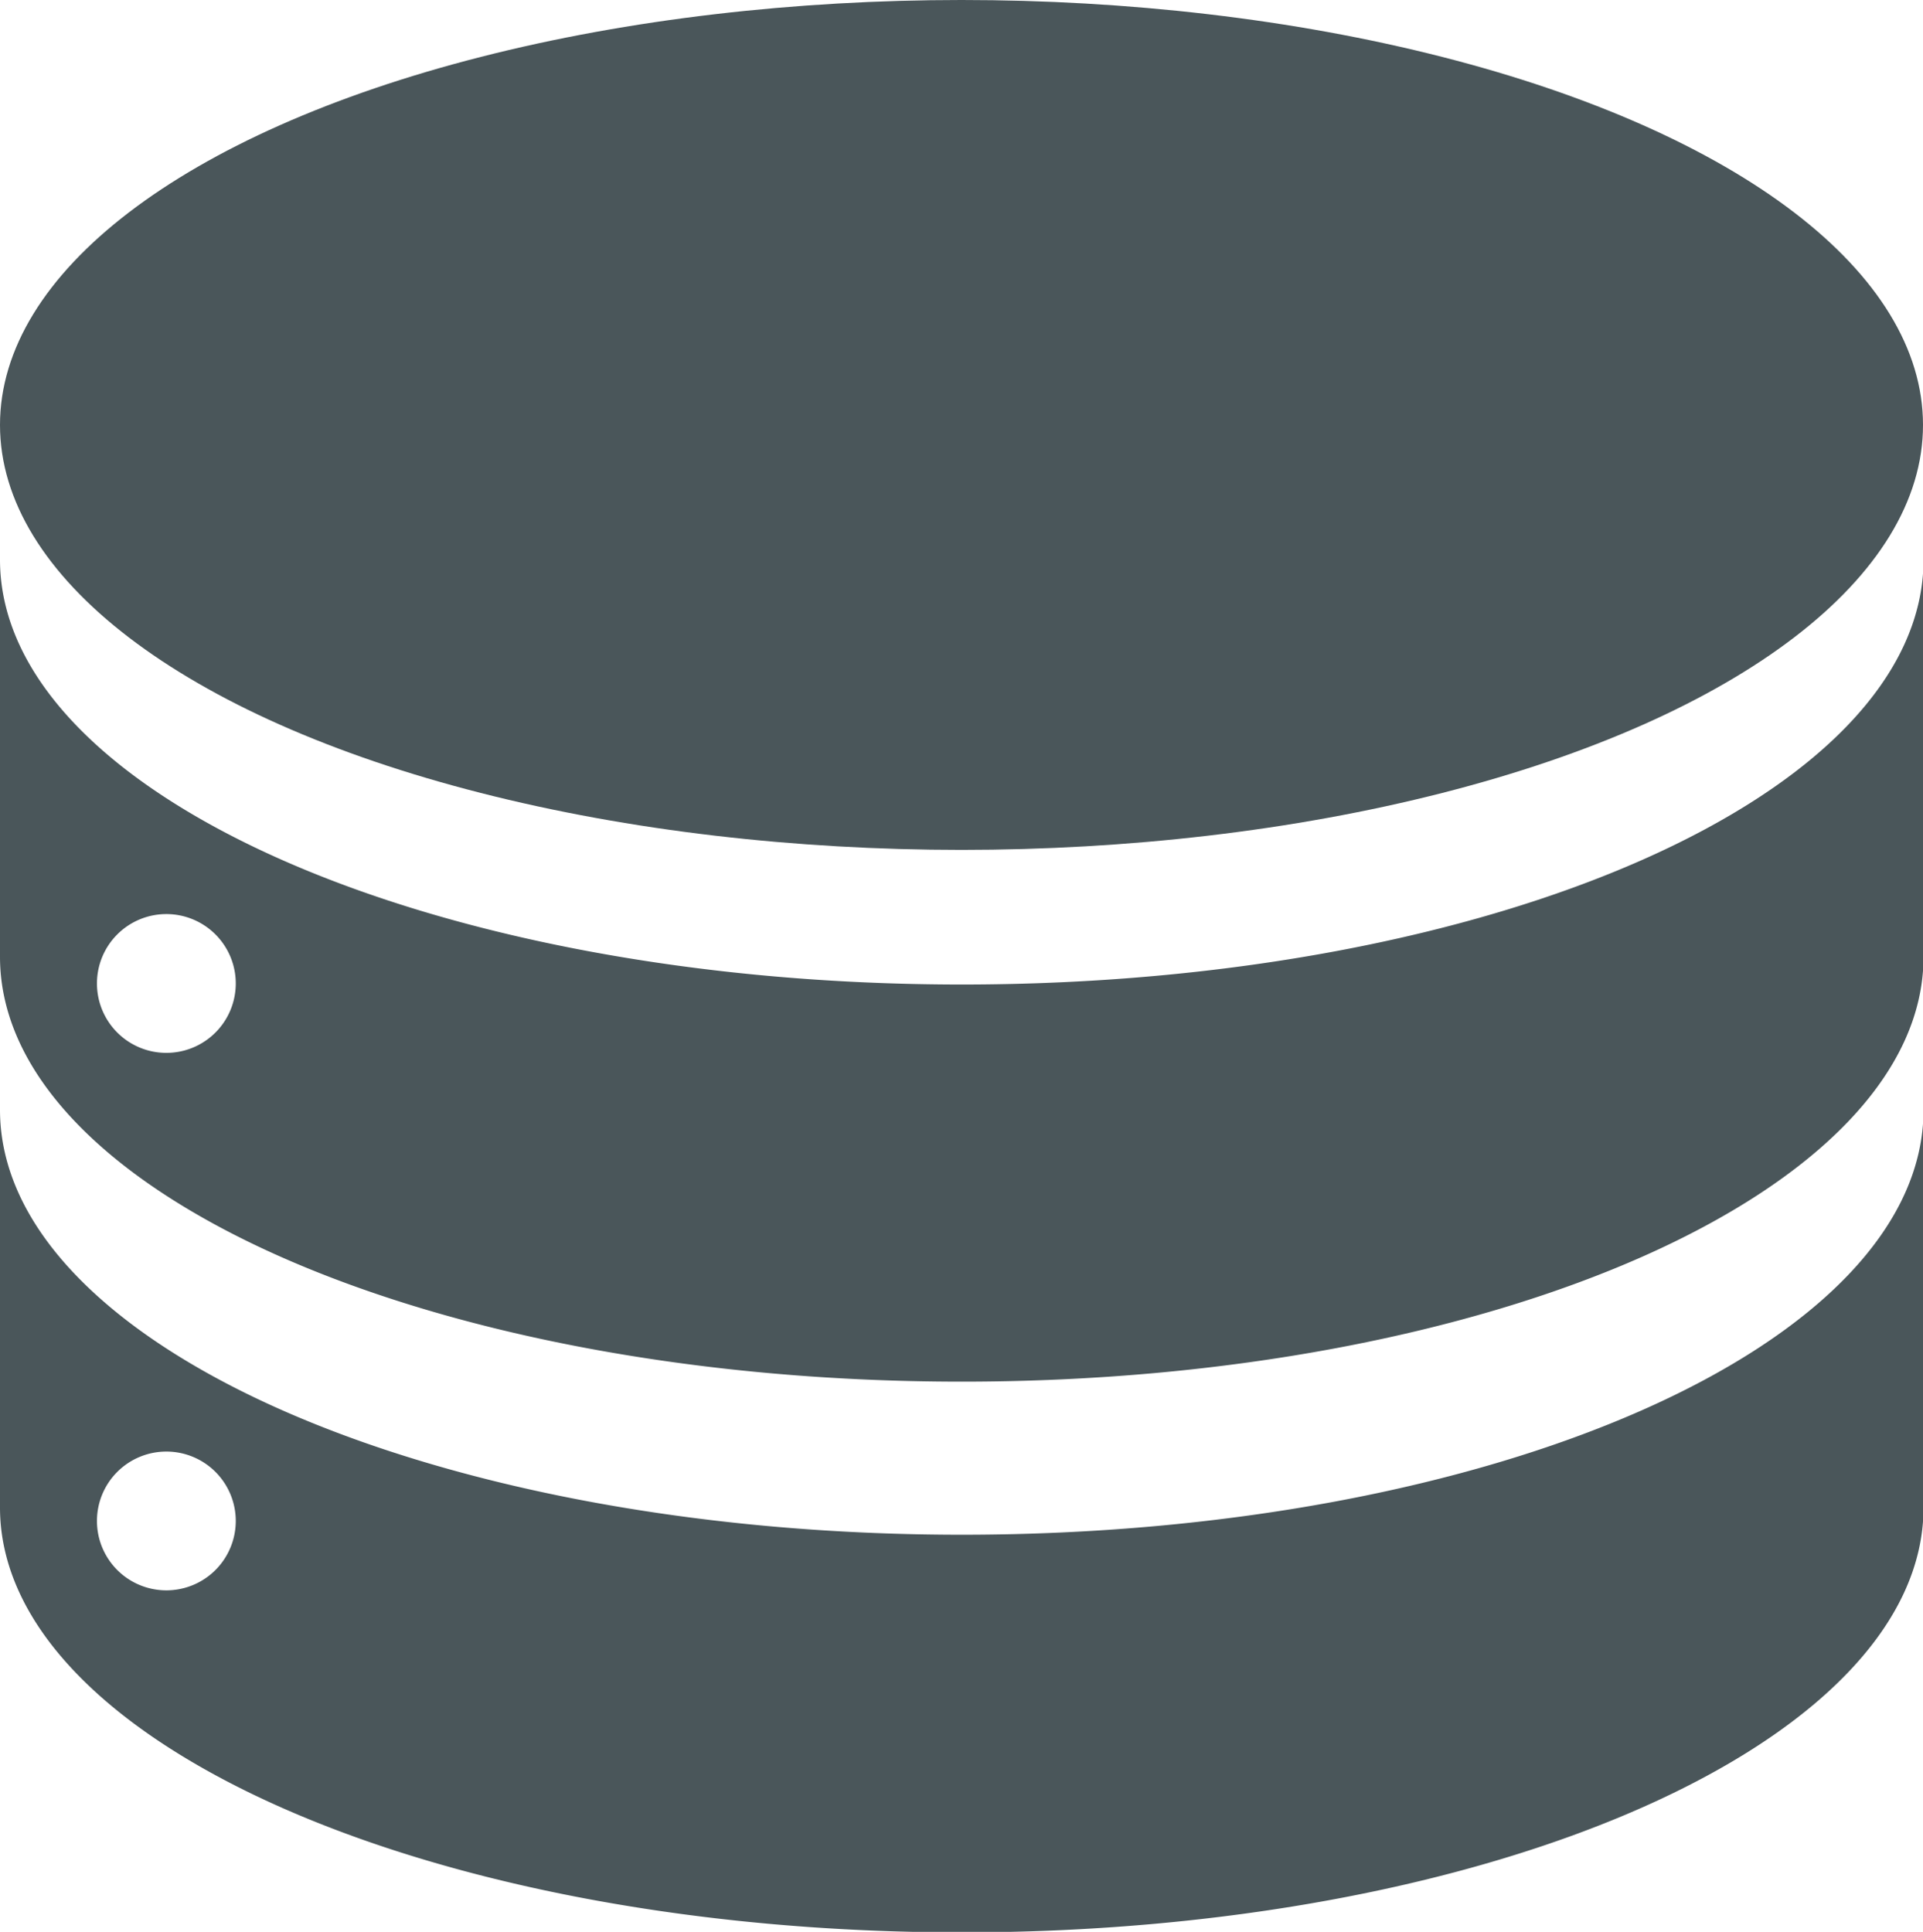
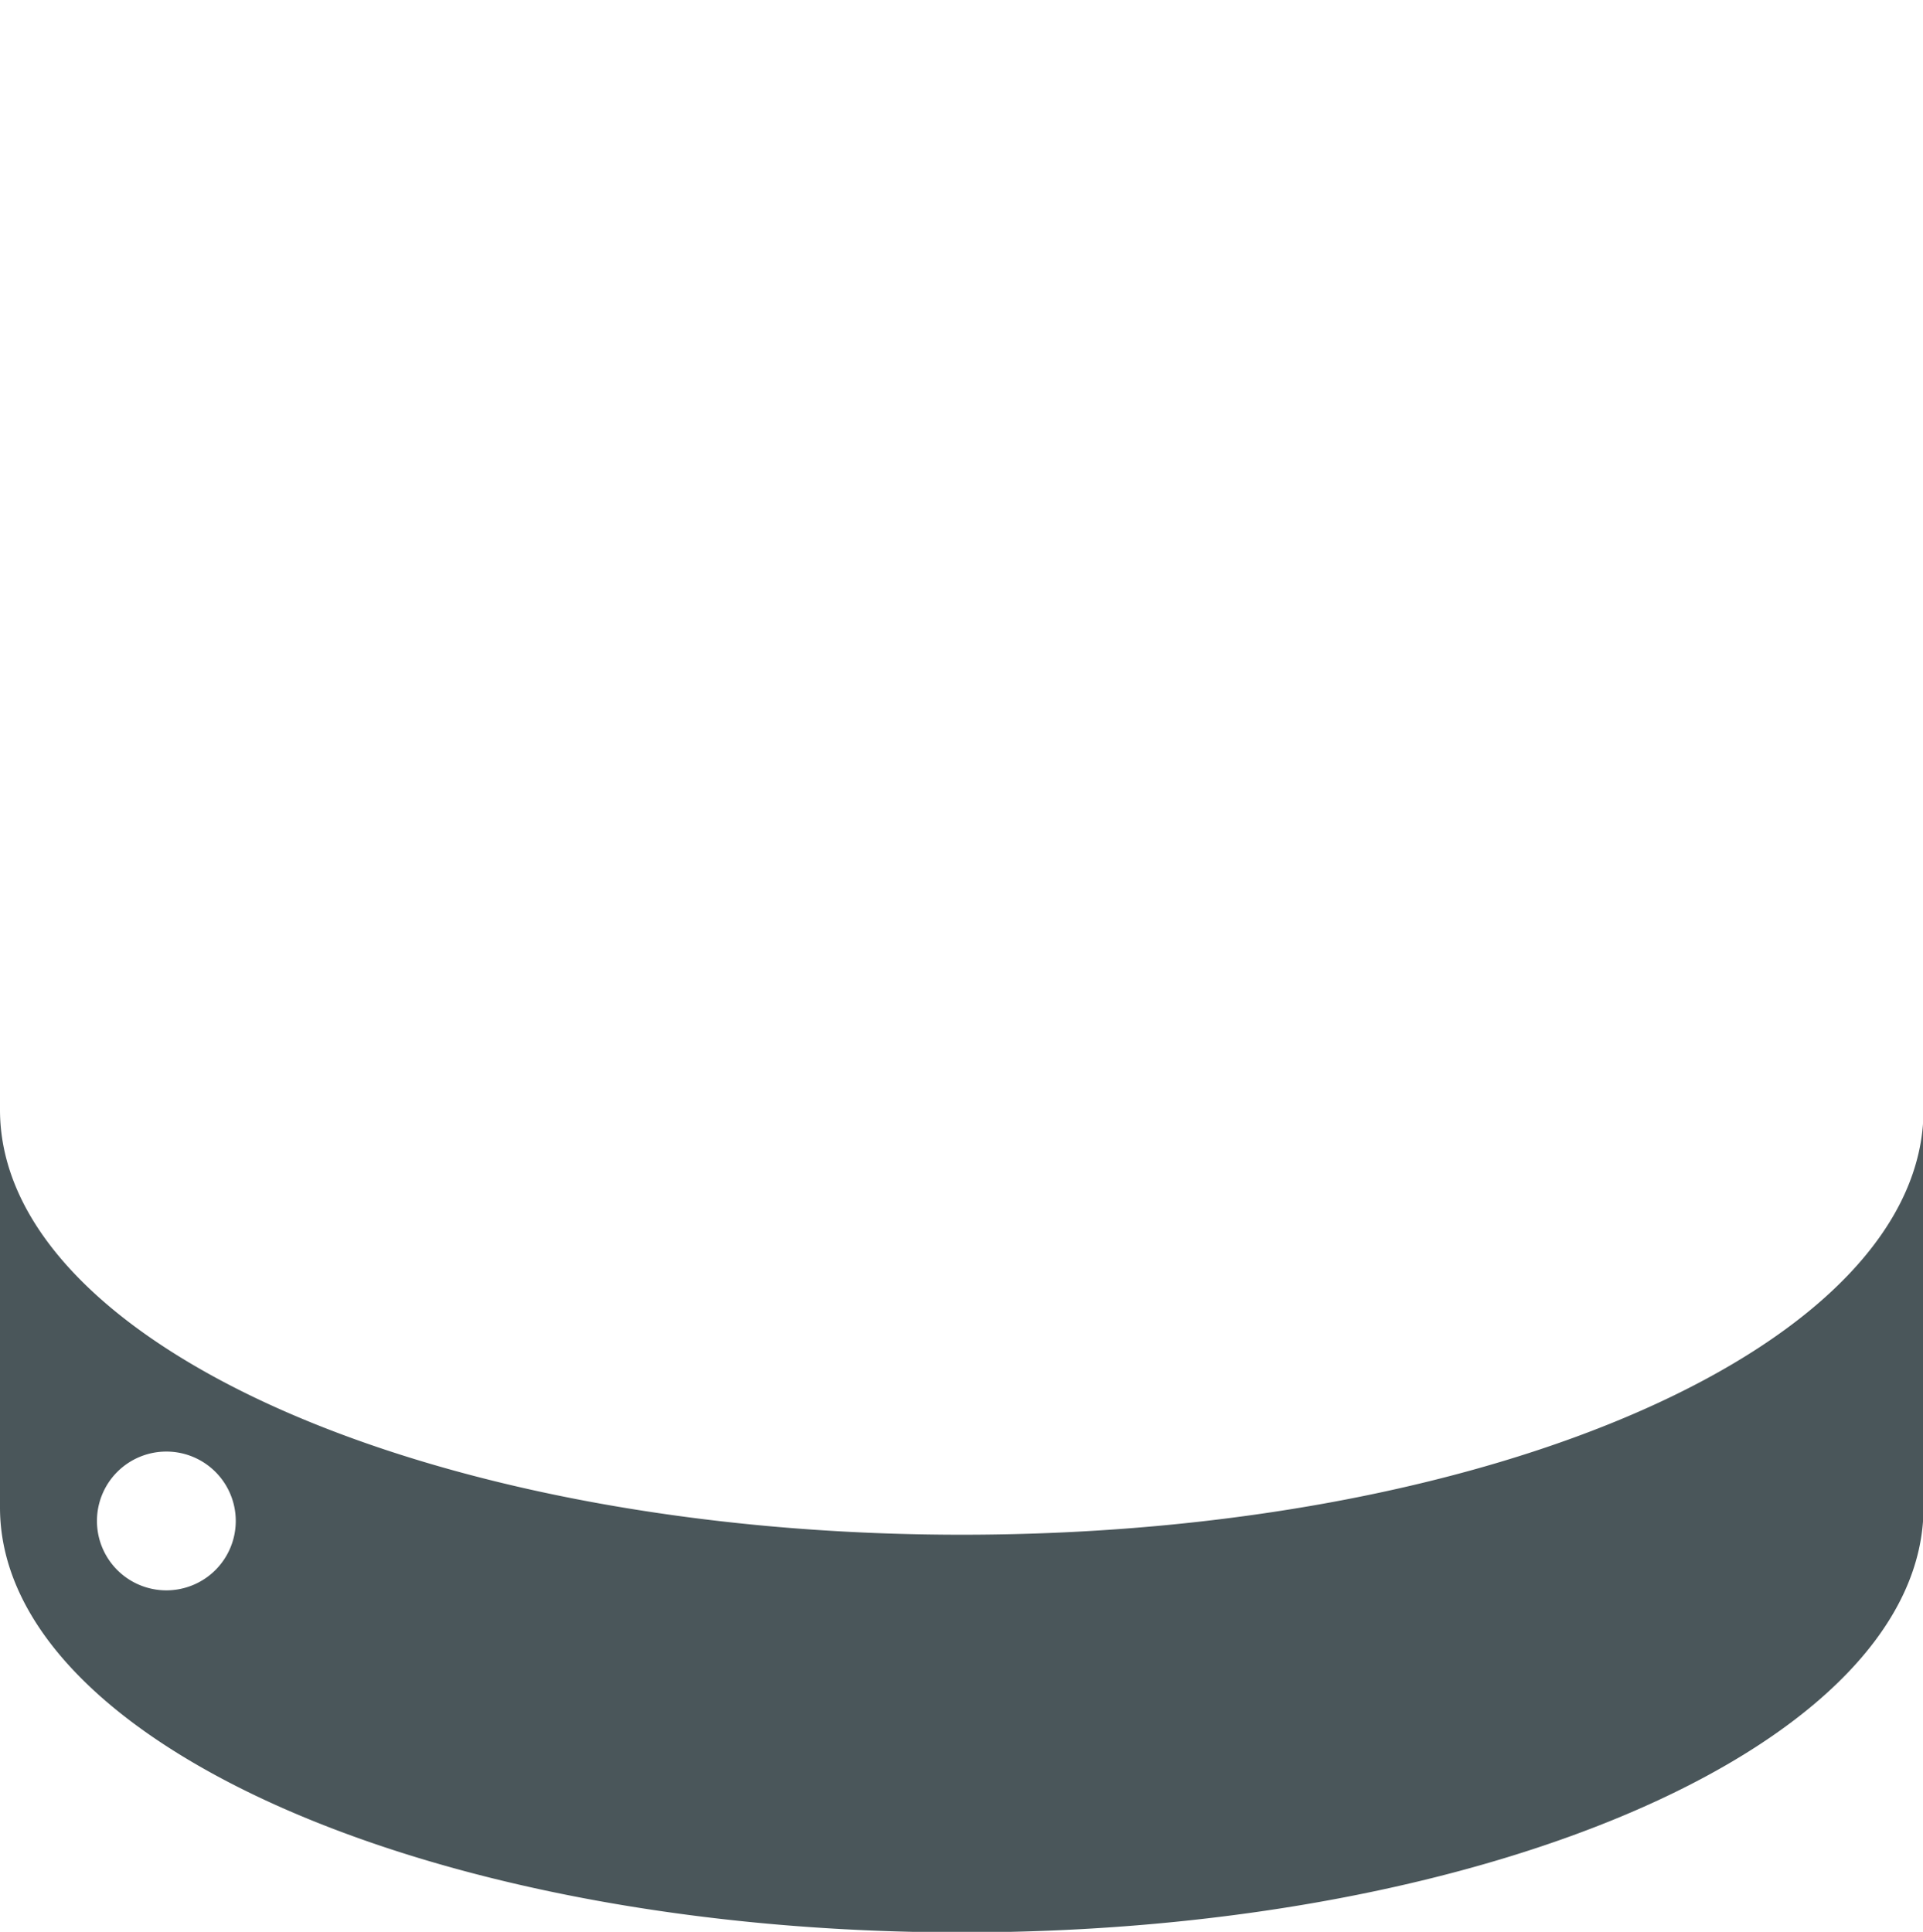
<svg xmlns="http://www.w3.org/2000/svg" viewBox="0 0 73.98 74.33">
  <defs>
    <style>.cls-1{fill:#4a565a;}</style>
  </defs>
  <title>Asset 52</title>
  <g id="Layer_2" data-name="Layer 2">
    <g id="Layer_1-2" data-name="Layer 1">
-       <ellipse class="cls-1" cx="36.99" cy="16.35" rx="36.99" ry="16.35" />
-       <path class="cls-1" d="M74,36.81c0,9-16.56,16.35-37,16.35S0,45.84,0,36.81V21.53c0,9,16.56,16.35,37,16.35s37-7.32,37-16.35ZM6.41,35.17a2.67,2.67,0,1,0,2.66,2.67A2.67,2.67,0,0,0,6.41,35.17Z" />
      <path class="cls-1" d="M74,58c0,9-16.56,16.35-37,16.35S0,67,0,58V42.7c0,9,16.56,16.35,37,16.35S74,51.73,74,42.7ZM6.41,55.85a2.67,2.67,0,1,0,2.66,2.67A2.67,2.67,0,0,0,6.41,55.85Z" />
    </g>
  </g>
</svg>